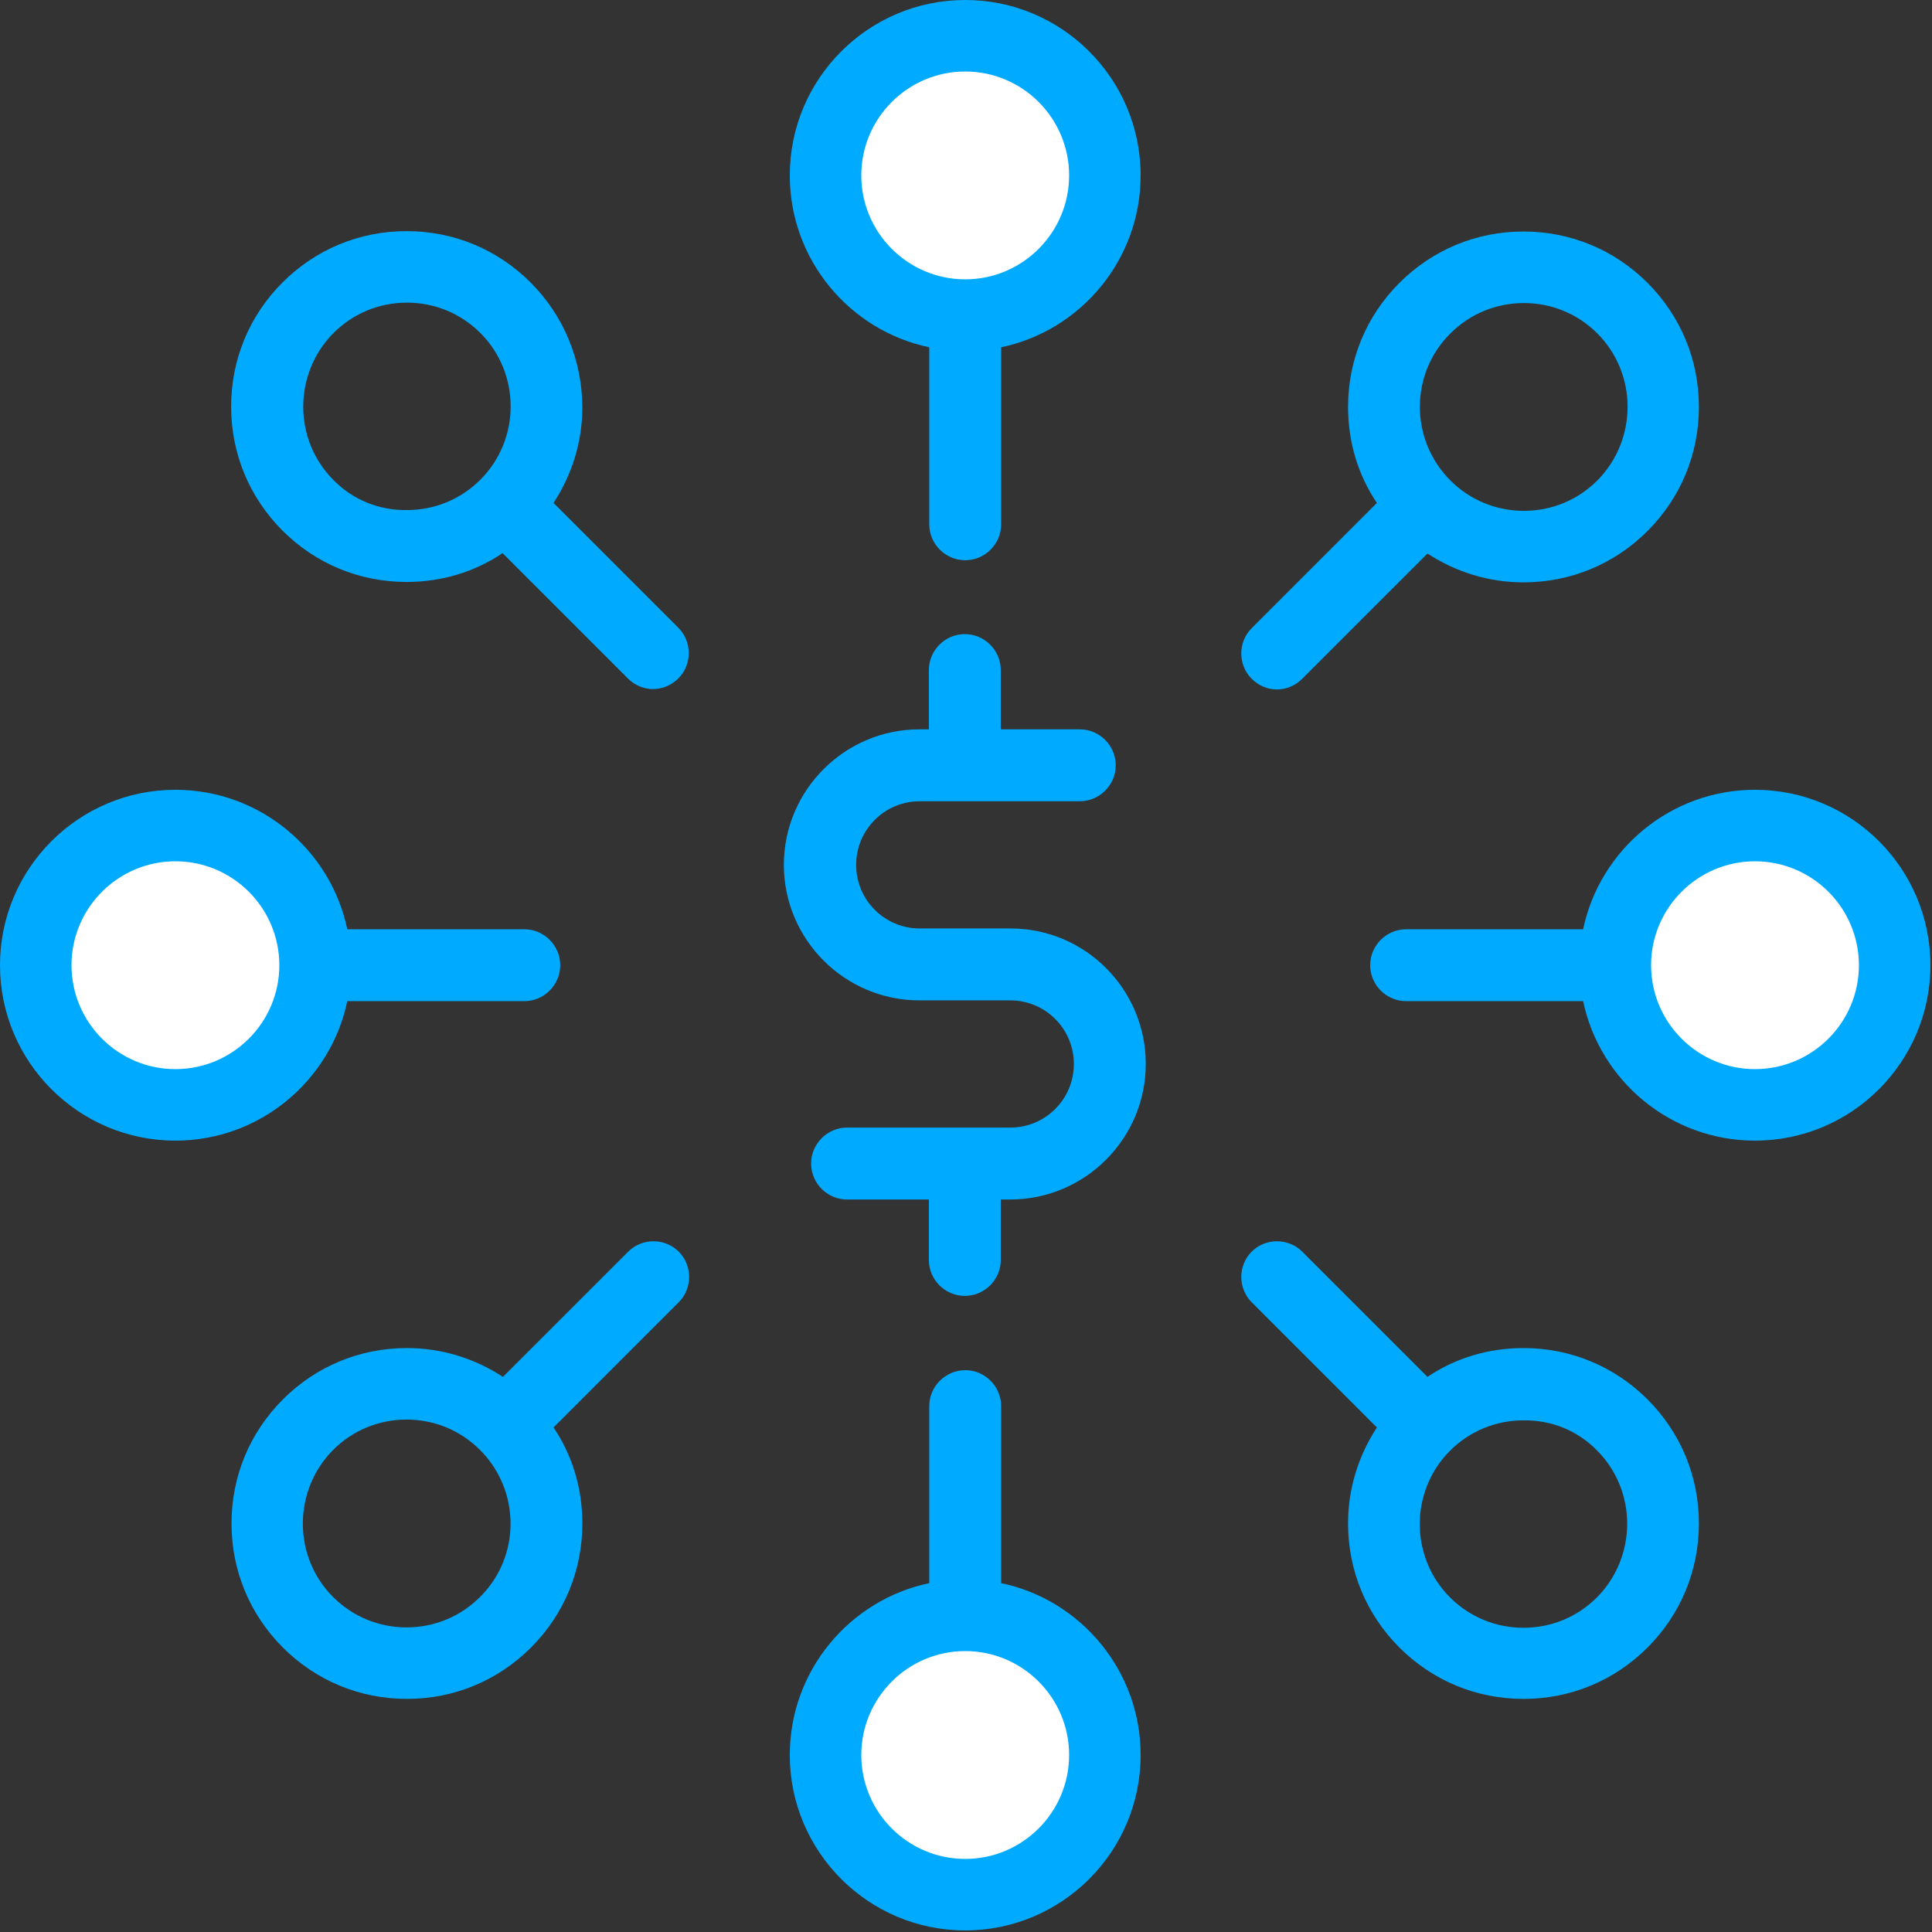
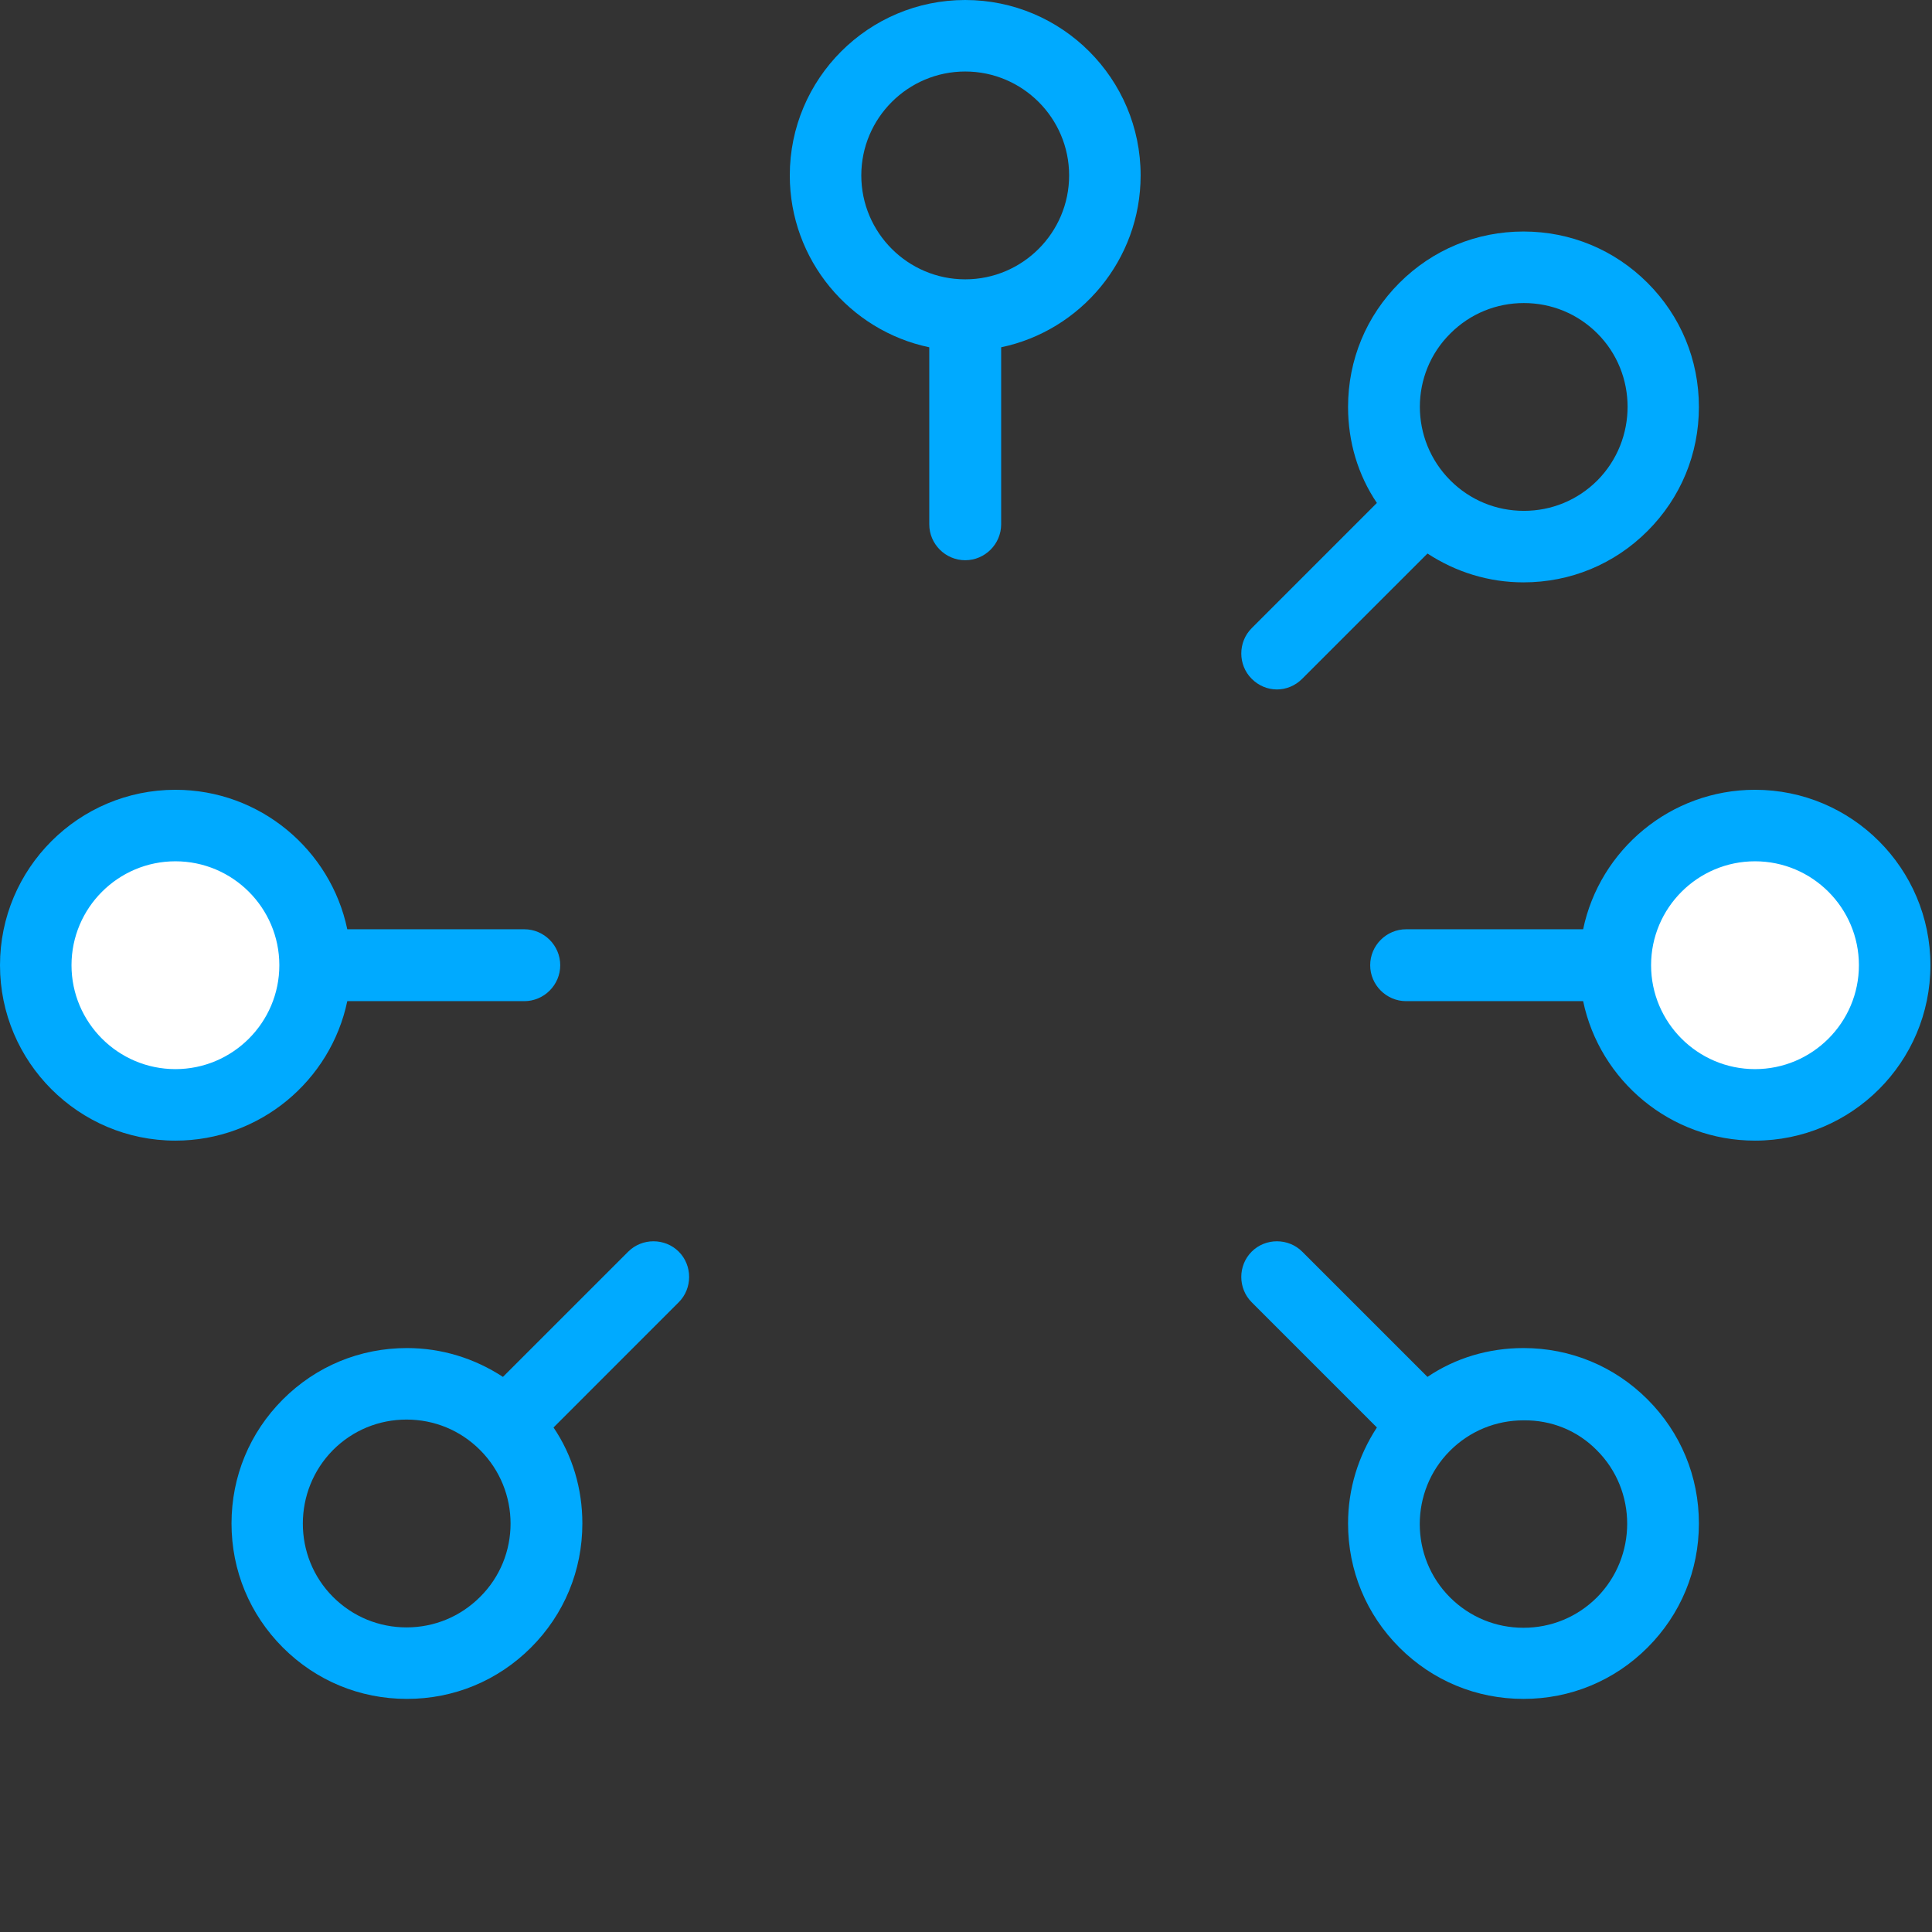
<svg xmlns="http://www.w3.org/2000/svg" width="77px" height="77px" viewBox="0 0 77 77" version="1.1">
  <rect x="0" y="0" width="77" height="77" fill="#333333" stroke="none" />
  <title>dollar-symbol-1</title>
  <desc>Created with Sketch.</desc>
  <defs />
  <g id="Page-1" stroke="none" stroke-width="1" fill="none" fill-rule="evenodd">
    <g id="dollar-symbol-1">
      <g id="Layer_1">
        <g id="Group">
-           <ellipse id="XMLID_1909_" fill="#FFFFFF" cx="38.469" cy="69.946" rx="5.558" ry="5.558" />
-           <ellipse id="XMLID_1907_" fill="#FFFFFF" cx="38.469" cy="6.991" rx="5.558" ry="5.558" />
          <ellipse id="XMLID_1905_" fill="#FFFFFF" cx="69.946" cy="38.469" rx="5.558" ry="5.558" />
          <ellipse id="XMLID_1903_" fill="#FFFFFF" cx="6.991" cy="38.469" rx="5.558" ry="5.558" />
-           <path d="M38.469,54.609 C37.681,54.609 37.036,55.254 37.036,56.042 L37.036,63.096 C33.871,63.757 31.477,66.576 31.477,69.946 C31.477,73.803 34.611,76.937 38.469,76.937 C42.326,76.937 45.46,73.803 45.46,69.946 C45.46,66.576 43.066,63.757 39.901,63.096 L39.901,56.042 C39.901,55.254 39.256,54.609 38.469,54.609 Z M42.61,69.946 C42.61,72.229 40.752,74.087 38.469,74.087 C36.185,74.087 34.327,72.229 34.327,69.946 C34.327,67.662 36.185,65.804 38.469,65.804 C40.752,65.804 42.61,67.662 42.61,69.946 Z" id="Shape" fill="#00AAFF" />
-           <path d="M54.876,56.892 C54.136,58.026 53.727,59.333 53.727,60.718 C53.727,62.592 54.451,64.34 55.774,65.663 C57.097,66.985 58.844,67.71 60.718,67.71 C62.592,67.71 64.34,66.985 65.663,65.663 C66.985,64.34 67.71,62.592 67.71,60.718 C67.71,58.844 66.985,57.097 65.663,55.774 C64.34,54.451 62.592,53.727 60.718,53.727 C59.333,53.727 58.01,54.12 56.892,54.876 L51.9,49.885 C51.349,49.334 50.436,49.334 49.885,49.885 C49.334,50.436 49.334,51.349 49.885,51.9 L54.876,56.892 Z M63.647,57.805 C65.253,59.411 65.253,62.041 63.647,63.663 C62.86,64.45 61.82,64.875 60.718,64.875 C59.616,64.875 58.577,64.45 57.789,63.663 C56.183,62.057 56.183,59.427 57.789,57.821 L57.789,57.821 L57.789,57.821 C58.577,57.034 59.616,56.608 60.718,56.608 C61.836,56.593 62.875,57.018 63.647,57.805 Z" id="Shape" fill="#00AAFF" />
+           <path d="M54.876,56.892 C54.136,58.026 53.727,59.333 53.727,60.718 C53.727,62.592 54.451,64.34 55.774,65.663 C57.097,66.985 58.844,67.71 60.718,67.71 C62.592,67.71 64.34,66.985 65.663,65.663 C66.985,64.34 67.71,62.592 67.71,60.718 C67.71,58.844 66.985,57.097 65.663,55.774 C64.34,54.451 62.592,53.727 60.718,53.727 C59.333,53.727 58.01,54.12 56.892,54.876 L51.9,49.885 C51.349,49.334 50.436,49.334 49.885,49.885 C49.334,50.436 49.334,51.349 49.885,51.9 Z M63.647,57.805 C65.253,59.411 65.253,62.041 63.647,63.663 C62.86,64.45 61.82,64.875 60.718,64.875 C59.616,64.875 58.577,64.45 57.789,63.663 C56.183,62.057 56.183,59.427 57.789,57.821 L57.789,57.821 L57.789,57.821 C58.577,57.034 59.616,56.608 60.718,56.608 C61.836,56.593 62.875,57.018 63.647,57.805 Z" id="Shape" fill="#00AAFF" />
          <path d="M49.885,27.052 C50.168,27.336 50.53,27.478 50.892,27.478 C51.255,27.478 51.617,27.336 51.9,27.052 L56.892,22.061 C58.026,22.801 59.333,23.21 60.718,23.21 C62.592,23.21 64.34,22.486 65.663,21.163 C66.985,19.84 67.71,18.093 67.71,16.219 C67.71,14.345 66.985,12.597 65.663,11.274 C64.34,9.952 62.592,9.227 60.718,9.227 C58.844,9.227 57.097,9.952 55.774,11.274 C54.451,12.597 53.727,14.345 53.727,16.219 C53.727,17.604 54.12,18.927 54.876,20.045 L49.885,25.037 C49.334,25.588 49.334,26.501 49.885,27.052 Z M57.805,13.29 C58.592,12.503 59.632,12.078 60.734,12.078 C61.836,12.078 62.875,12.503 63.663,13.29 C65.269,14.896 65.269,17.526 63.663,19.148 C62.875,19.935 61.836,20.36 60.734,20.36 C59.632,20.36 58.592,19.935 57.805,19.148 L57.805,19.148 L57.805,19.148 C56.183,17.526 56.183,14.896 57.805,13.29 Z" id="Shape" fill="#00AAFF" />
          <path d="M27.052,49.885 C26.501,49.334 25.588,49.334 25.037,49.885 L20.045,54.876 C18.911,54.136 17.604,53.727 16.219,53.727 C14.345,53.727 12.597,54.451 11.274,55.774 C9.952,57.097 9.227,58.844 9.227,60.718 C9.227,62.592 9.952,64.34 11.274,65.663 C12.597,66.985 14.345,67.71 16.219,67.71 C18.093,67.71 19.84,66.985 21.163,65.663 C22.486,64.34 23.21,62.592 23.21,60.718 C23.21,59.333 22.817,58.01 22.061,56.892 L27.052,51.9 C27.603,51.349 27.603,50.436 27.052,49.885 Z M19.132,63.647 C18.345,64.434 17.305,64.86 16.203,64.86 C15.101,64.86 14.062,64.434 13.274,63.647 C11.668,62.041 11.668,59.411 13.274,57.789 C14.062,57.002 15.101,56.577 16.203,56.577 C17.305,56.577 18.345,57.002 19.132,57.789 L19.132,57.789 L19.132,57.789 C20.754,59.411 20.754,62.041 19.132,63.647 Z" id="Shape" fill="#00AAFF" />
-           <path d="M40.279,37.004 L36.658,37.004 C35.256,37.004 34.122,35.87 34.122,34.469 C34.122,33.067 35.256,31.934 36.658,31.934 L43.035,31.934 C43.822,31.934 44.468,31.288 44.468,30.501 C44.468,29.713 43.822,29.068 43.035,29.068 L39.886,29.068 L39.886,26.706 C39.886,25.919 39.24,25.273 38.453,25.273 C37.665,25.273 37.02,25.919 37.02,26.706 L37.02,29.068 L36.642,29.068 C33.666,29.068 31.241,31.493 31.241,34.469 C31.241,37.445 33.666,39.87 36.642,39.87 L40.264,39.87 C41.665,39.87 42.799,41.004 42.799,42.405 C42.799,43.807 41.665,44.94 40.264,44.94 L33.76,44.94 C32.973,44.94 32.327,45.586 32.327,46.373 C32.327,47.161 32.973,47.806 33.76,47.806 L37.02,47.806 L37.02,50.215 C37.02,51.003 37.665,51.648 38.453,51.648 C39.24,51.648 39.886,51.003 39.886,50.215 L39.886,47.806 L40.264,47.806 C43.24,47.806 45.665,45.381 45.665,42.405 C45.665,39.429 43.255,37.004 40.279,37.004 Z" id="Shape" fill="#00AAFF" />
          <path d="M31.477,6.991 C31.477,10.361 33.871,13.18 37.036,13.841 L37.036,20.896 C37.036,21.683 37.681,22.328 38.469,22.328 C39.256,22.328 39.901,21.683 39.901,20.896 L39.901,13.841 C43.066,13.18 45.46,10.361 45.46,6.991 C45.46,3.134 42.326,1.11885052e-15 38.469,1.11885052e-15 C34.611,1.11885052e-15 31.477,3.134 31.477,6.991 Z M42.61,6.991 C42.61,9.275 40.752,11.133 38.469,11.133 C36.185,11.133 34.327,9.275 34.327,6.991 C34.327,4.708 36.185,2.85 38.469,2.85 C40.752,2.85 42.61,4.708 42.61,6.991 Z" id="Shape" fill="#00AAFF" />
          <path d="M63.096,37.036 L56.042,37.036 C55.254,37.036 54.609,37.681 54.609,38.469 C54.609,39.256 55.254,39.901 56.042,39.901 L63.096,39.901 C63.757,43.066 66.576,45.46 69.946,45.46 C73.803,45.46 76.937,42.326 76.937,38.469 C76.937,34.611 73.803,31.477 69.946,31.477 C66.576,31.477 63.757,33.871 63.096,37.036 Z M74.087,38.469 C74.087,40.752 72.229,42.61 69.946,42.61 C67.662,42.61 65.804,40.752 65.804,38.469 L65.804,38.469 L65.804,38.469 C65.804,36.185 67.662,34.327 69.946,34.327 C72.229,34.327 74.087,36.185 74.087,38.469 Z" id="Shape" fill="#00AAFF" />
          <path d="M6.991,45.46 C10.361,45.46 13.18,43.066 13.841,39.901 L20.896,39.901 C21.683,39.901 22.328,39.256 22.328,38.469 C22.328,37.681 21.683,37.036 20.896,37.036 L13.841,37.036 C13.18,33.871 10.361,31.477 6.991,31.477 C3.134,31.477 0,34.611 0,38.469 C0,42.326 3.134,45.46 6.991,45.46 Z M6.991,34.327 C9.275,34.327 11.133,36.185 11.133,38.469 L11.133,38.469 L11.133,38.469 C11.133,40.752 9.275,42.61 6.991,42.61 C4.708,42.61 2.85,40.752 2.85,38.469 C2.85,36.185 4.708,34.327 6.991,34.327 Z" id="Shape" fill="#00AAFF" />
-           <path d="M21.147,11.259 C19.825,9.936 18.077,9.212 16.203,9.212 C14.329,9.212 12.581,9.936 11.259,11.259 C9.936,12.581 9.212,14.329 9.212,16.203 C9.212,18.077 9.936,19.825 11.259,21.147 C12.581,22.47 14.329,23.194 16.203,23.194 C17.589,23.194 18.911,22.801 20.029,22.045 L25.021,27.037 C25.304,27.32 25.667,27.462 26.029,27.462 C26.391,27.462 26.753,27.32 27.037,27.037 C27.588,26.485 27.588,25.572 27.037,25.021 L22.061,20.045 C22.801,18.911 23.21,17.604 23.21,16.219 C23.194,14.345 22.47,12.581 21.147,11.259 Z M13.29,19.132 C11.684,17.526 11.684,14.896 13.29,13.274 C14.077,12.487 15.117,12.062 16.219,12.062 C17.321,12.062 18.36,12.487 19.148,13.274 C20.754,14.88 20.754,17.51 19.148,19.116 L19.148,19.116 L19.148,19.116 C18.36,19.903 17.321,20.329 16.219,20.329 C15.101,20.344 14.062,19.919 13.29,19.132 Z" id="Shape" fill="#00AAFF" />
        </g>
      </g>
    </g>
  </g>
</svg>